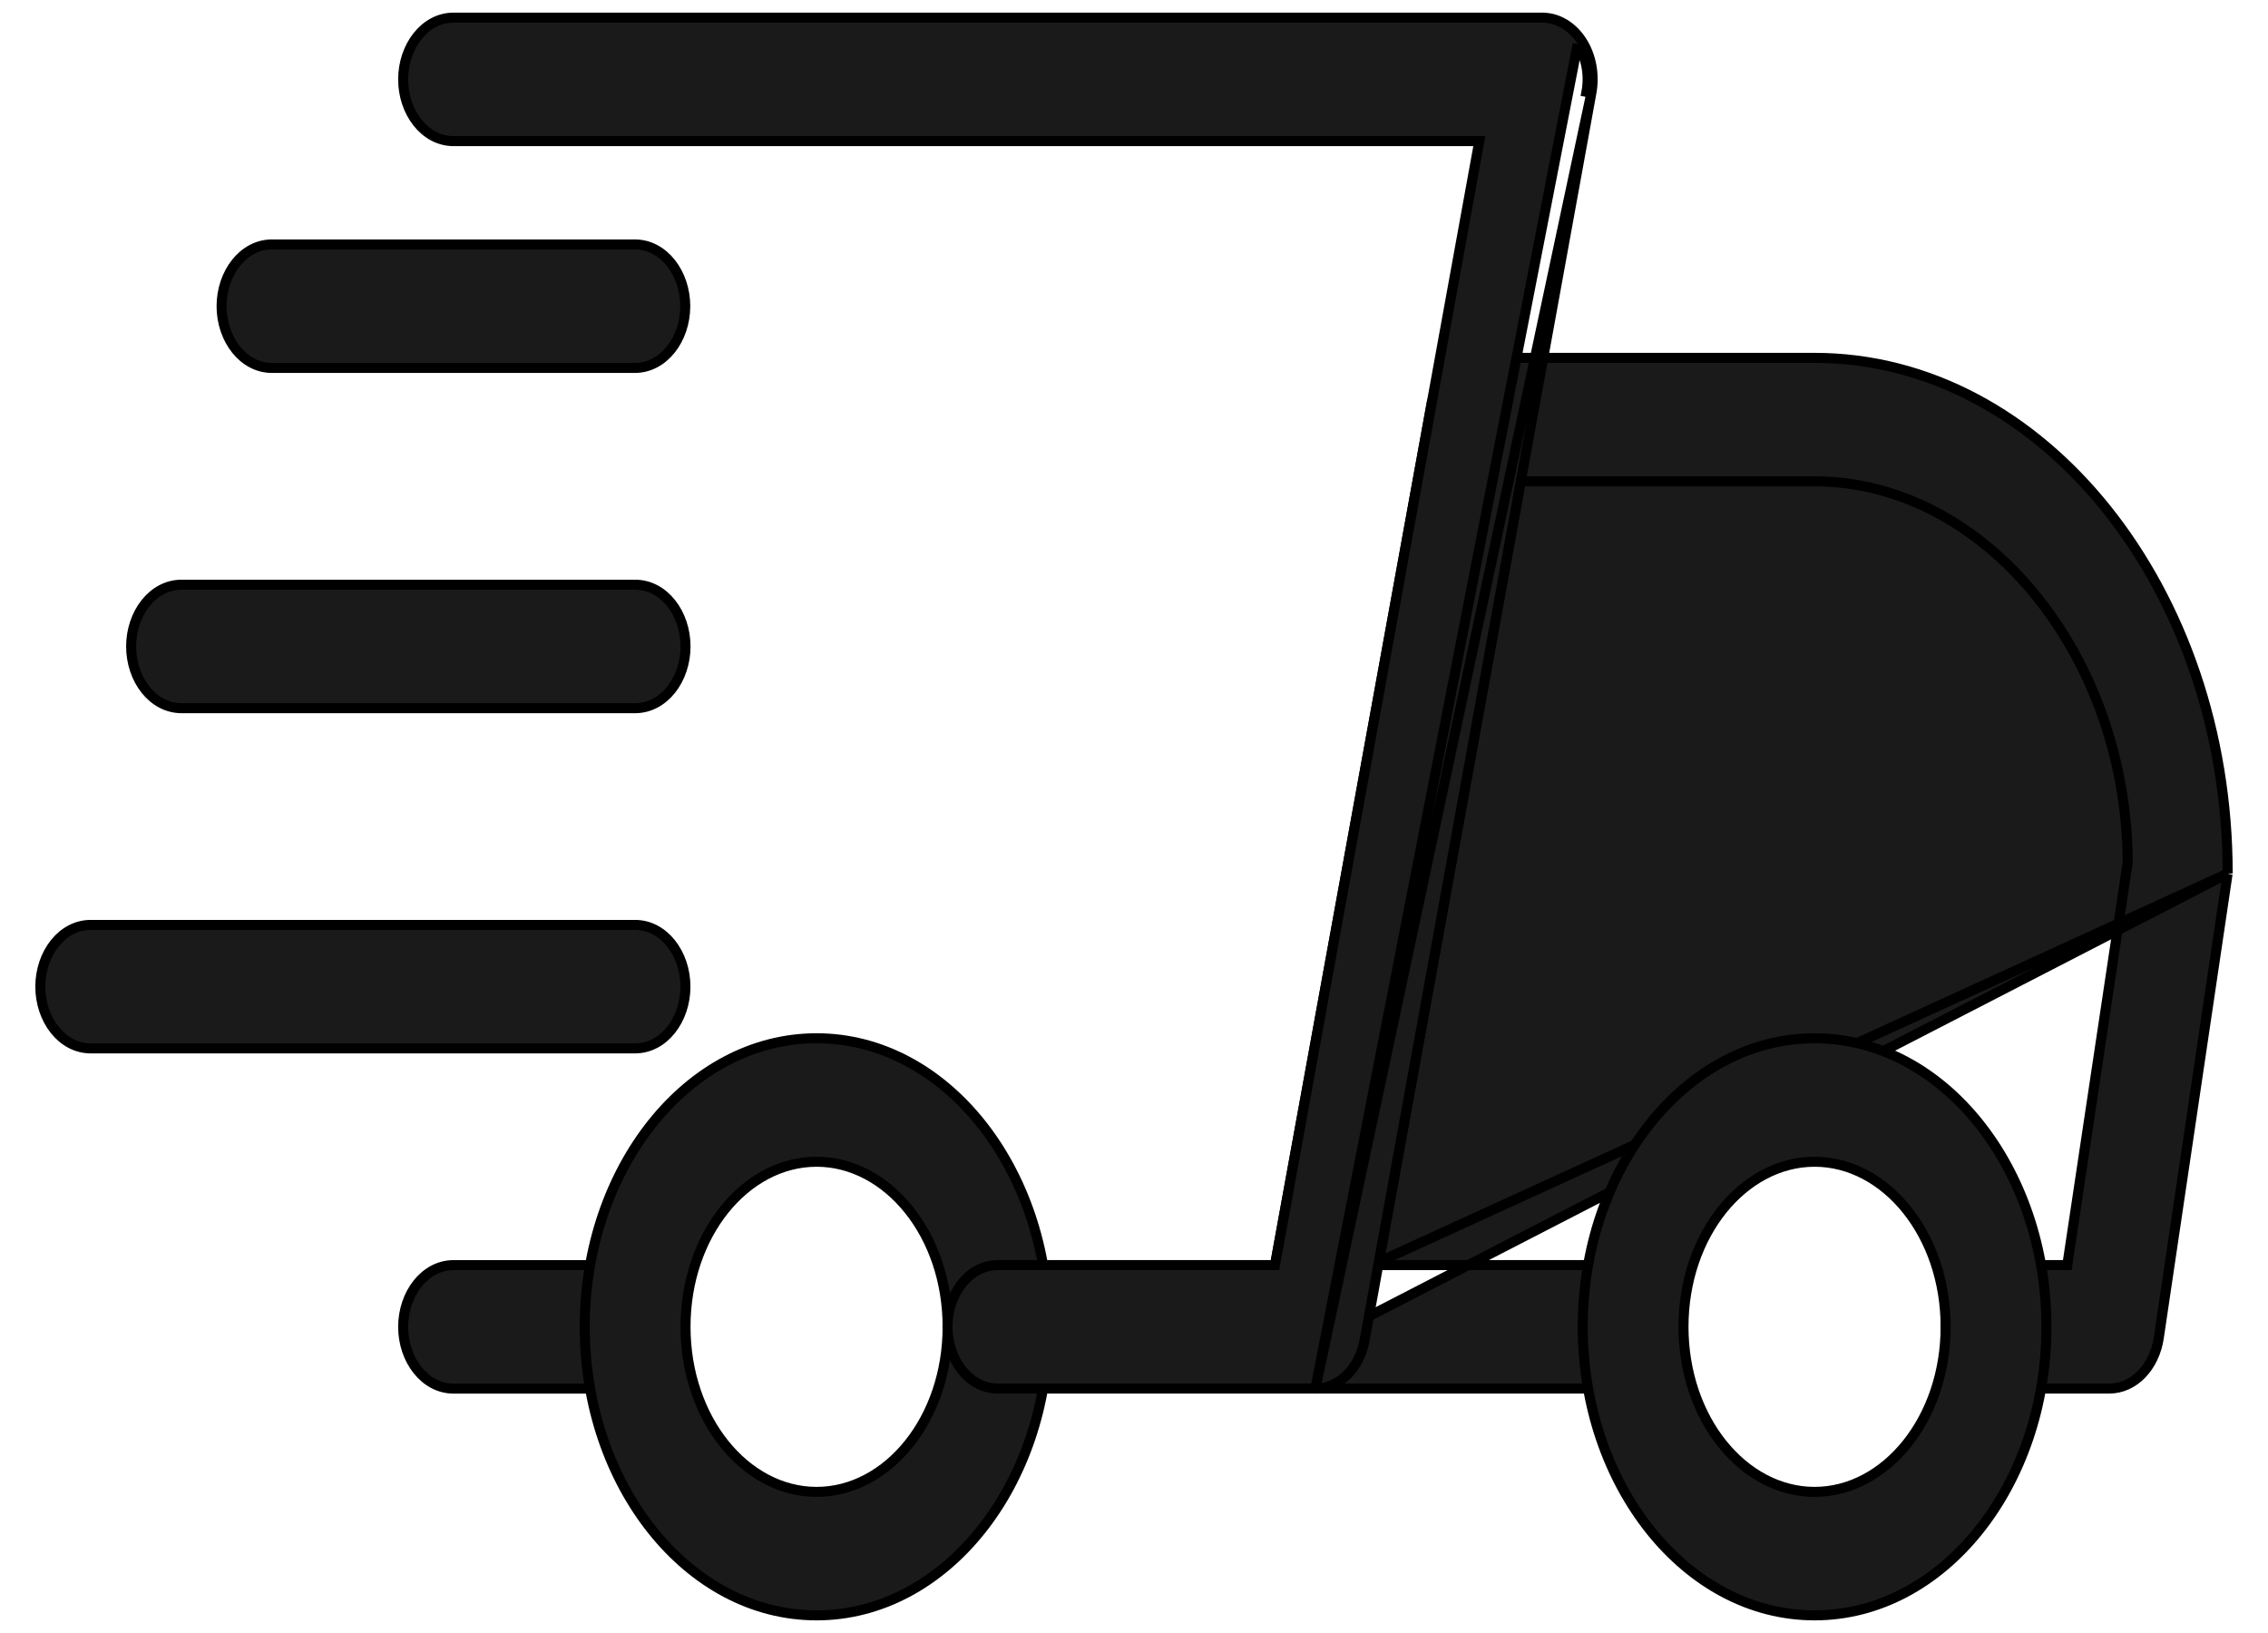
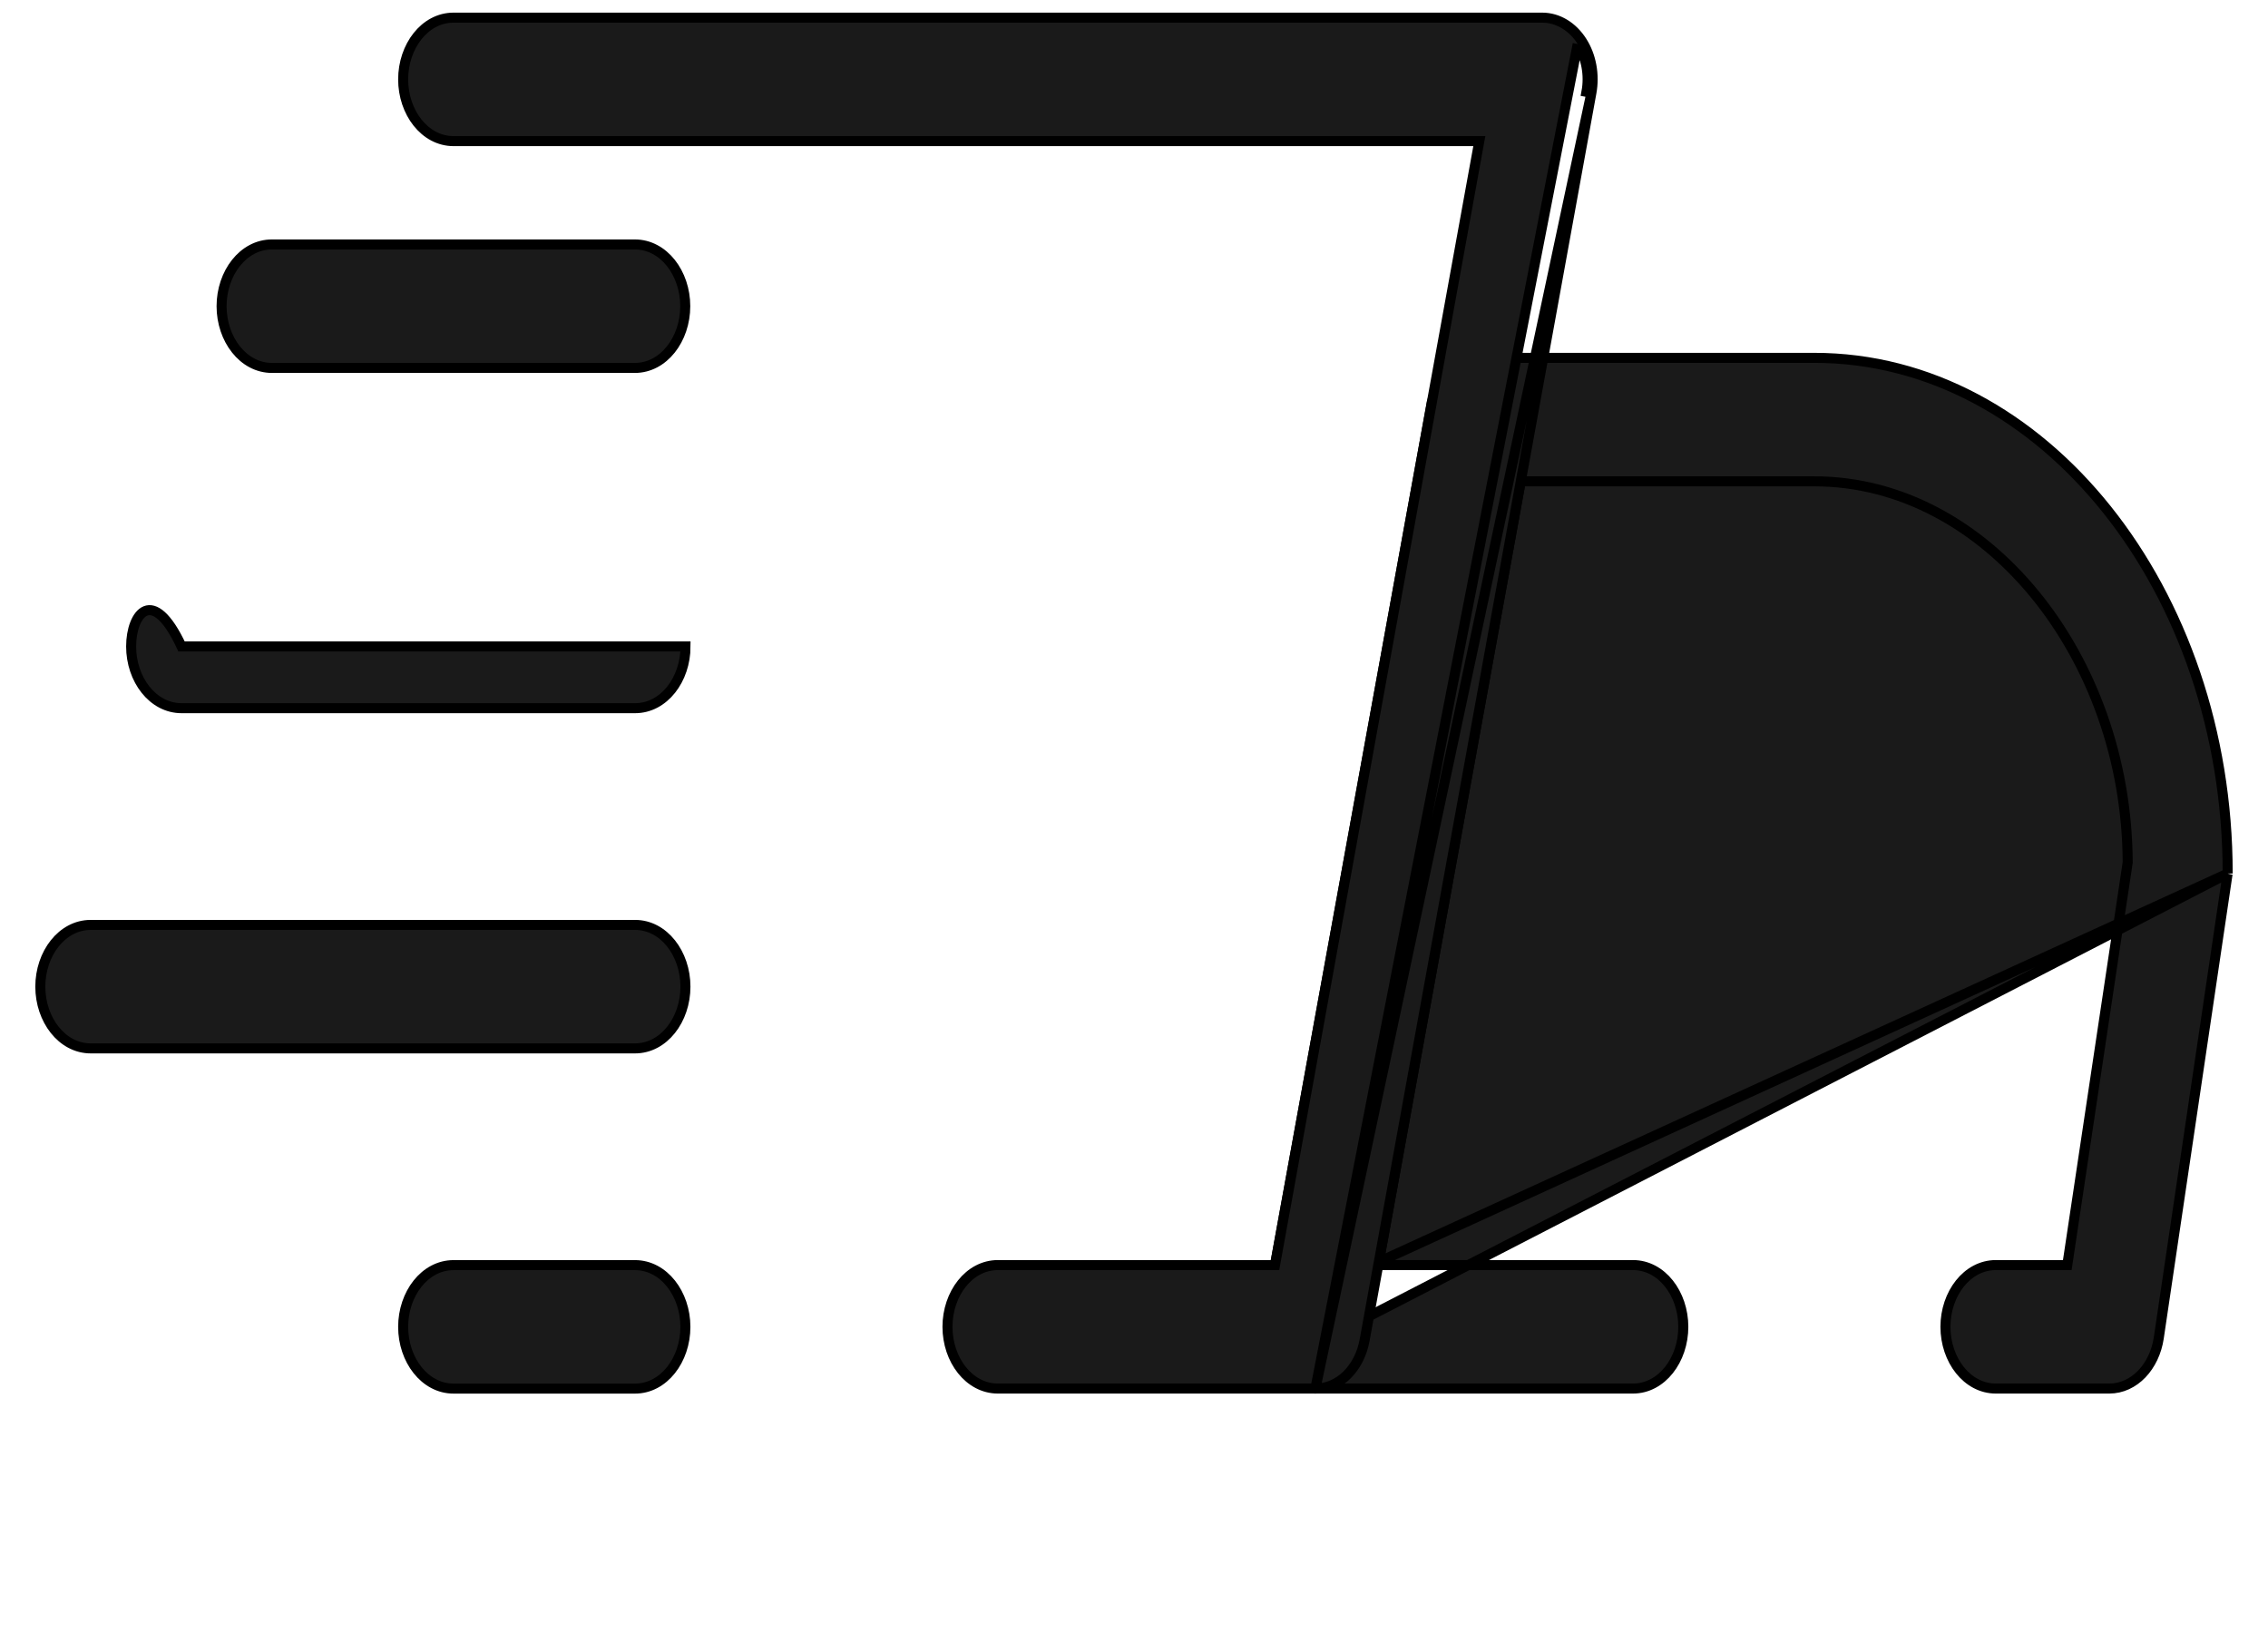
<svg xmlns="http://www.w3.org/2000/svg" width="50" height="36" viewBox="0 0 50 36" fill="none">
  <path d="M9.999 30.612H13.999C14.634 30.612 15.11 29.978 15.11 29.251C15.11 28.524 14.634 27.89 13.999 27.89H9.999C9.364 27.89 8.888 28.524 8.888 29.251C8.888 29.978 9.364 30.612 9.999 30.612Z" fill="#1A1A1A" stroke="black" stroke-width="0.221" />
  <path d="M49.111 19.258L49.109 19.266L47.592 29.496C47.498 30.124 47.054 30.611 46.5 30.611H44C43.365 30.611 42.889 29.977 42.889 29.25C42.889 28.523 43.365 27.889 44 27.889H45.575L46.907 19.012C46.886 14.459 43.776 10.611 40 10.611H33.526L30.384 27.889H36C36.635 27.889 37.11 28.523 37.11 29.25C37.11 29.977 36.635 30.611 36 30.611H28.999C28.651 30.611 28.331 30.413 28.124 30.09M49.111 19.258L28.217 30.03M49.111 19.258V19.25C49.111 13.011 45.045 7.889 40 7.889H32.636C32.098 7.889 31.661 8.348 31.55 8.955L31.659 8.975L31.55 8.955L27.914 28.955M49.111 19.258L27.914 28.955M28.124 30.09C28.124 30.09 28.124 30.09 28.124 30.09L28.217 30.03M28.124 30.09C28.124 30.09 28.124 30.09 28.124 30.09L28.217 30.03M28.124 30.09C27.918 29.769 27.842 29.35 27.914 28.955L27.914 28.955L28.023 28.975M28.217 30.03C28.027 29.735 27.955 29.345 28.023 28.975M28.023 28.975L27.914 28.955M28.023 28.975L27.914 28.955M30.251 28H30.364H30.251Z" fill="#1A1A1A" stroke="black" stroke-width="0.221" />
-   <path d="M34.893 29.25C34.893 32.734 37.165 35.611 40.004 35.611C42.843 35.611 45.115 32.734 45.115 29.25C45.115 25.766 42.843 22.889 40.004 22.889C37.165 22.889 34.893 25.766 34.893 29.25ZM37.114 29.25C37.114 27.219 38.433 25.611 40.004 25.611C41.575 25.611 42.893 27.219 42.893 29.25C42.893 31.281 41.575 32.889 40.004 32.889C38.433 32.889 37.114 31.281 37.114 29.25Z" fill="#1A1A1A" stroke="black" stroke-width="0.221" />
-   <path d="M12.891 29.25C12.891 32.734 15.163 35.611 18.002 35.611C20.841 35.611 23.113 32.734 23.113 29.25C23.113 25.766 20.841 22.889 18.002 22.889C15.163 22.889 12.891 25.766 12.891 29.25ZM15.113 29.25C15.113 27.219 16.431 25.611 18.002 25.611C19.573 25.611 20.891 27.219 20.891 29.25C20.891 31.281 19.573 32.889 18.002 32.889C16.431 32.889 15.113 31.281 15.113 29.25Z" fill="#1A1A1A" stroke="black" stroke-width="0.221" />
  <path d="M5.995 8.111H13.996C14.631 8.111 15.107 7.477 15.107 6.75C15.107 6.023 14.631 5.389 13.996 5.389H5.995C5.361 5.389 4.885 6.023 4.885 6.75C4.885 7.477 5.361 8.111 5.995 8.111Z" fill="#1A1A1A" stroke="black" stroke-width="0.221" />
-   <path d="M4.002 15.612H14.002C14.637 15.612 15.113 14.978 15.113 14.251C15.113 13.524 14.637 12.89 14.002 12.89H4.002C3.367 12.89 2.891 13.524 2.891 14.251C2.891 14.978 3.367 15.612 4.002 15.612Z" fill="#1A1A1A" stroke="black" stroke-width="0.221" />
+   <path d="M4.002 15.612H14.002C14.637 15.612 15.113 14.978 15.113 14.251H4.002C3.367 12.89 2.891 13.524 2.891 14.251C2.891 14.978 3.367 15.612 4.002 15.612Z" fill="#1A1A1A" stroke="black" stroke-width="0.221" />
  <path d="M2 23.112H14C14.635 23.112 15.111 22.478 15.111 21.751C15.111 21.024 14.635 20.39 14 20.39H2C1.365 20.39 0.889 21.024 0.889 21.751C0.889 22.478 1.365 23.112 2 23.112Z" fill="#1A1A1A" stroke="black" stroke-width="0.221" />
  <path d="M28.999 30.611H21.999C21.364 30.611 20.888 29.977 20.888 29.25C20.888 28.523 21.364 27.889 21.999 27.889H28.109L32.613 3.111H9.999C9.364 3.111 8.888 2.477 8.888 1.75C8.888 1.023 9.364 0.389 9.999 0.389H33.999C34.348 0.389 34.668 0.587 34.875 0.91M28.999 30.611L34.782 0.97M28.999 30.611C29.535 30.611 29.974 30.152 30.084 29.545L35.084 2.045M28.999 30.611L35.084 2.045M34.875 0.91C34.875 0.91 34.875 0.91 34.875 0.91L34.782 0.97M34.875 0.91C34.875 0.91 34.875 0.91 34.874 0.91L34.782 0.97M34.875 0.91C35.081 1.23 35.157 1.649 35.084 2.045M34.782 0.97C34.971 1.265 35.044 1.655 34.975 2.025L35.084 2.045M35.084 2.045C35.084 2.045 35.084 2.045 35.084 2.045M35.084 2.045L35.084 2.045" fill="#1A1A1A" stroke="black" stroke-width="0.221" />
</svg>